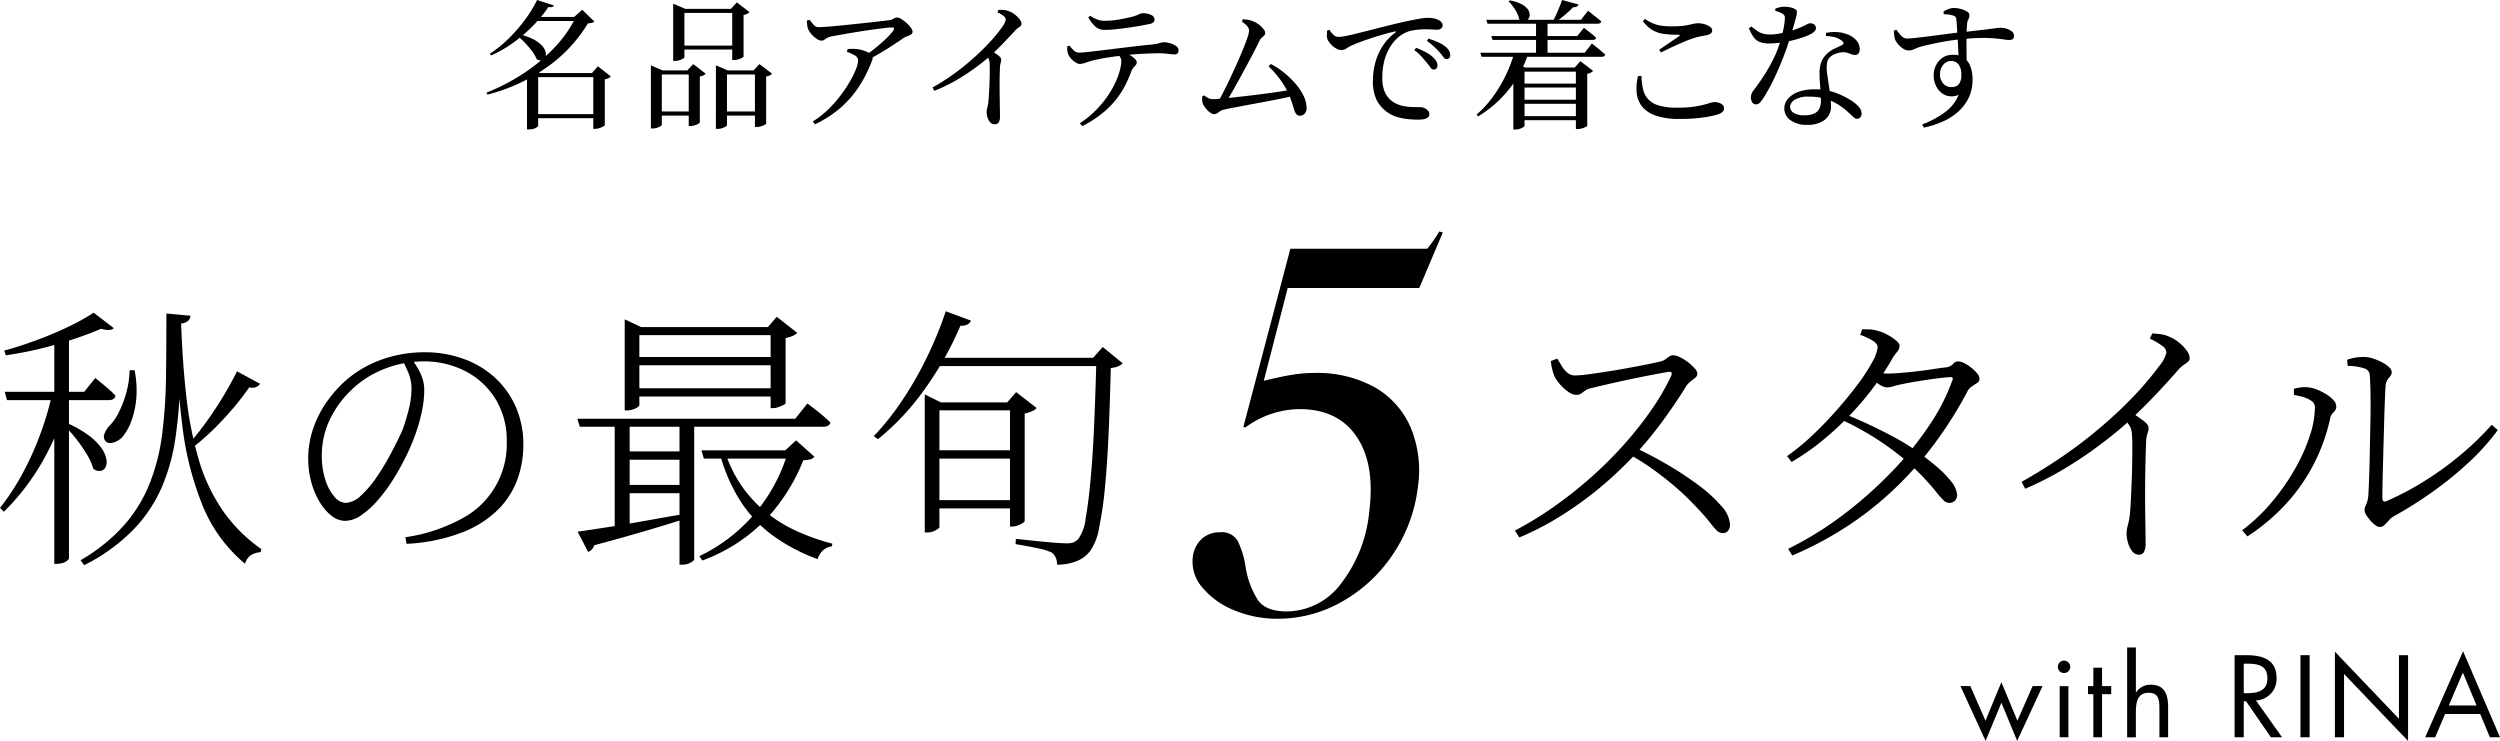
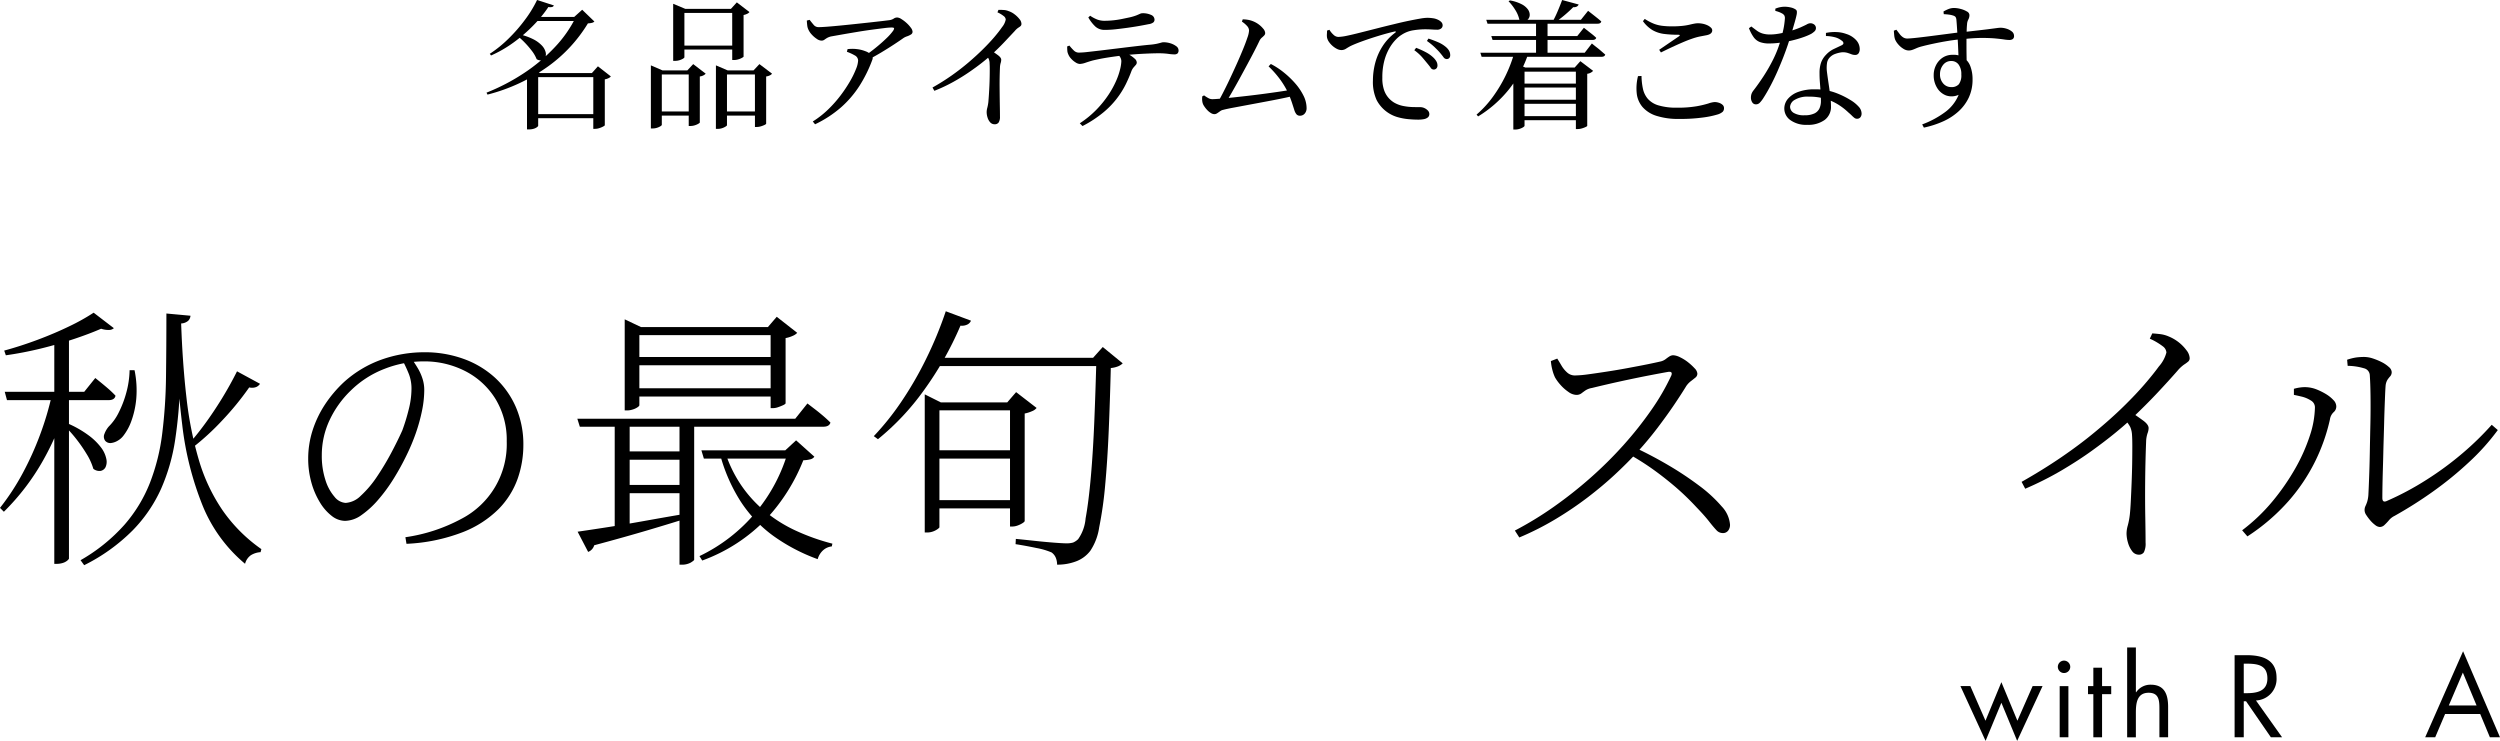
<svg xmlns="http://www.w3.org/2000/svg" width="313.422" height="92.898" viewBox="0 0 313.422 92.898">
  <g id="mv__h1__sp" transform="translate(-31 -170.405)">
    <g id="グループ_4712" data-name="グループ 4712" transform="translate(-1116.705 -203.017)">
      <g id="グループ_4711" data-name="グループ 4711" transform="translate(1.777 -1.426)">
        <path id="パス_14904" data-name="パス 14904" d="M1394.846,464.676l1.993-4.834,2.007,4.834,1.91-4.342H1402l-3.182,6.868-1.979-4.779-1.98,4.779-3.155-6.868h1.242Z" transform="translate(0 0.529)" />
        <path id="パス_14905" data-name="パス 14905" d="M1403.989,458.246a.778.778,0,1,1-.779-.778A.786.786,0,0,1,1403.989,458.246Zm-.232,8.834h-1.092v-6.417h1.092Z" transform="translate(1.484 0.201)" />
        <path id="パス_14906" data-name="パス 14906" d="M1407.517,466.972h-1.093v-5.407h-.668v-1.01h.668v-2.307h1.093v2.307h1.148v1.01h-1.148Z" transform="translate(1.944 0.309)" />
        <path id="パス_14907" data-name="パス 14907" d="M1411.16,456.017v5.6l.027.027a2.153,2.153,0,0,1,1.829-.956c1.776,0,2.185,1.283,2.185,2.784v3.81h-1.092v-3.619c0-1.037-.082-1.965-1.351-1.965-1.5,0-1.6,1.392-1.6,2.539v3.045h-1.093V456.017Z" transform="translate(2.541)" />
        <path id="パス_14908" data-name="パス 14908" d="M1423.047,467.162H1421.9V456.868h1.489c1.952,0,3.769.518,3.769,2.839a2.69,2.69,0,0,1-2.581,2.84l3.276,4.615h-1.406l-3.113-4.519h-.287Zm0-5.529h.355c1.3,0,2.608-.246,2.608-1.843,0-1.694-1.243-1.857-2.622-1.857h-.342Z" transform="translate(4.178 0.118)" />
-         <path id="パス_14909" data-name="パス 14909" d="M1430.3,467.162h-1.148V456.868h1.148Z" transform="translate(5.182 0.118)" />
-         <path id="パス_14910" data-name="パス 14910" d="M1432.945,456.484l8.028,8.41v-7.973h1.147V467.68l-8.029-8.4v7.933h-1.146Z" transform="translate(5.707 0.065)" />
        <path id="パス_14911" data-name="パス 14911" d="M1445.386,464.3l-1.242,2.921h-1.256l4.752-10.785,4.627,10.785H1451l-1.216-2.921Zm2.225-5.189-1.761,4.123h3.481Z" transform="translate(7.082 0.058)" />
      </g>
    </g>
    <g id="グループ_4833" data-name="グループ 4833" transform="translate(-1444.205 -63.273)">
      <g id="グループ_4832" data-name="グループ 4832" transform="translate(1536.205 233.678)">
        <path id="パス_15366" data-name="パス 15366" d="M1547.407,235.8h-.213l1-.9,1.53,1.477a.645.645,0,0,1-.283.157,2.287,2.287,0,0,1-.528.072,18.362,18.362,0,0,1-4.959,5.372,22.613,22.613,0,0,1-7.631,3.561l-.123-.246a25.7,25.7,0,0,0,4.7-2.453,21.47,21.47,0,0,0,3.87-3.255A15.191,15.191,0,0,0,1547.407,235.8Zm-4.872-2.126,2.11.686a.353.353,0,0,1-.193.185,1.015,1.015,0,0,1-.493.009,16,16,0,0,1-1.881,2.3,19.077,19.077,0,0,1-2.48,2.145,15.219,15.219,0,0,1-2.831,1.635l-.158-.211a14.983,14.983,0,0,0,2.33-1.883,19.562,19.562,0,0,0,2.075-2.374A14.62,14.62,0,0,0,1542.535,233.678Zm-2.409,4.271a7.565,7.565,0,0,1,1.9.635,3.894,3.894,0,0,1,1.115.809,1.874,1.874,0,0,1,.466.816,1.016,1.016,0,0,1-.043.668.643.643,0,0,1-.424.353.874.874,0,0,1-.659-.132,4.254,4.254,0,0,0-.616-1.064,11.211,11.211,0,0,0-.923-1.064,8.359,8.359,0,0,0-.976-.862Zm2.55,4.89v6.612q0,.051-.141.167a1.294,1.294,0,0,1-.4.2,1.951,1.951,0,0,1-.615.086h-.246v-6.434l.7-1,.931.369Zm-.862-7.035h6.3v.511h-6.7Zm.193,7.035h8.389v.51h-8.389Zm0,5.152h8.247v.508h-8.247Zm7.579-5.152h-.175l.755-.844,1.618,1.265a.7.7,0,0,1-.272.212,1.719,1.719,0,0,1-.484.158v5.75c0,.034-.07.091-.21.166a2.78,2.78,0,0,1-.484.2,1.7,1.7,0,0,1-.52.088h-.229Z" transform="translate(-1536.205 -233.678)" />
        <path id="パス_15367" data-name="パス 15367" d="M1550.263,242.411v-.633l1.459.633h4.079v.508h-4.167v6.314c0,.045-.056.105-.167.176a1.99,1.99,0,0,1-.431.193,1.769,1.769,0,0,1-.563.086h-.211Zm.528,5.151h4.922v.511h-4.922Zm2.268-12.87v-.634l1.512.634h6.575v.51h-6.68v5.557q0,.07-.167.176a1.988,1.988,0,0,1-.439.193,1.848,1.848,0,0,1-.571.086h-.229Zm.7,4.607h7.456v.492h-7.456Zm1.249,3.112h-.176l.738-.791,1.565,1.2a.967.967,0,0,1-.281.211,1.3,1.3,0,0,1-.457.139v5.769c0,.035-.065.089-.194.167a2.087,2.087,0,0,1-.457.193,1.77,1.77,0,0,1-.51.079h-.228Zm3.411,0v-.633l1.477.633h4.308v.508h-4.4v6.367c0,.034-.059.091-.176.166a1.933,1.933,0,0,1-.431.2,1.688,1.688,0,0,1-.554.088h-.229Zm.44,5.151h5.117v.511h-5.117Zm1.6-12.87h-.158l.739-.81,1.583,1.213a.743.743,0,0,1-.273.212,1.707,1.707,0,0,1-.466.157v5.224c0,.023-.069.073-.2.148a2.1,2.1,0,0,1-.476.193,1.854,1.854,0,0,1-.517.081h-.229Zm2.849,7.719h-.176l.739-.791,1.583,1.2a.729.729,0,0,1-.273.211,1.4,1.4,0,0,1-.466.139v5.91c0,.047-.067.1-.2.167a3.324,3.324,0,0,1-.466.176,1.77,1.77,0,0,1-.51.079h-.229Z" transform="translate(-1529.663 -233.584)" />
        <path id="パス_15368" data-name="パス 15368" d="M1570.863,239.995q.721-.49,1.433-1.071t1.284-1.136a6.833,6.833,0,0,0,.853-.957q.158-.264.1-.334c-.041-.048-.149-.07-.325-.07a9,9,0,0,0-.906.078q-.659.081-1.556.2c-.6.082-1.216.174-1.855.281s-1.243.208-1.811.308l-1.433.254a1.95,1.95,0,0,0-.519.2c-.123.076-.231.149-.325.218a.6.6,0,0,1-.369.107,1.1,1.1,0,0,1-.58-.221,3.266,3.266,0,0,1-.624-.535,2.287,2.287,0,0,1-.413-.6,1.636,1.636,0,0,1-.158-.545c-.023-.2-.041-.406-.053-.615l.352-.089q.3.389.528.652a.772.772,0,0,0,.615.262c.211,0,.548-.016,1.011-.051s1-.082,1.609-.141,1.24-.123,1.89-.193l1.864-.2q.888-.1,1.556-.176c.445-.053.756-.092.932-.114a1.325,1.325,0,0,0,.536-.193.757.757,0,0,1,.448-.141,1.072,1.072,0,0,1,.51.193,4.365,4.365,0,0,1,.642.484,3.772,3.772,0,0,1,.545.6.964.964,0,0,1,.22.5.4.4,0,0,1-.211.359,2.322,2.322,0,0,1-.493.23,1.759,1.759,0,0,0-.475.237q-.422.3-1.143.774t-1.583.993q-.862.519-1.758.976Zm-6.506,8.213a11.518,11.518,0,0,0,1.917-1.5,15.22,15.22,0,0,0,1.574-1.775,17.238,17.238,0,0,0,1.187-1.785,10.969,10.969,0,0,0,.748-1.539,3.231,3.231,0,0,0,.255-1.029.744.744,0,0,0-.413-.652,5.992,5.992,0,0,0-.994-.456l.088-.336c.235-.022.439-.034.615-.034a4.246,4.246,0,0,1,.528.034,4.182,4.182,0,0,1,1.09.265,2.079,2.079,0,0,1,.668.387.676.676,0,0,1,.229.29.655.655,0,0,1-.035.412,16.977,16.977,0,0,1-1.618,3.272,12.9,12.9,0,0,1-2.295,2.673,14.317,14.317,0,0,1-3.262,2.128Z" transform="translate(-1523.457 -232.98)" />
        <path id="パス_15369" data-name="パス 15369" d="M1574.359,244.259a28.045,28.045,0,0,0,2.419-1.522q1.132-.8,2.119-1.644t1.794-1.644q.809-.8,1.406-1.5c.4-.469.727-.891.985-1.266a2.156,2.156,0,0,0,.457-.95.608.608,0,0,0-.256-.432,3.543,3.543,0,0,0-.781-.465l.123-.316c.211,0,.423.006.642.018a1.915,1.915,0,0,1,.623.139,2.548,2.548,0,0,1,.757.406,3.329,3.329,0,0,1,.616.6.984.984,0,0,1,.246.58.382.382,0,0,1-.105.29,1.908,1.908,0,0,1-.292.21,2.175,2.175,0,0,0-.431.4q-.545.58-1.317,1.4t-1.795,1.748c-.246.224-.591.511-1.038.863s-.97.736-1.572,1.15-1.275.831-2.013,1.241a19.914,19.914,0,0,1-2.356,1.108Zm7.791,4.607a.723.723,0,0,1-.554-.237,1.541,1.541,0,0,1-.335-.6,2.292,2.292,0,0,1-.114-.677,2.115,2.115,0,0,1,.081-.554,5.411,5.411,0,0,0,.132-.712c.022-.27.047-.583.07-.941s.044-.727.061-1.108.028-.755.035-1.118.009-.687.009-.976-.006-.506-.019-.658a1.472,1.472,0,0,0-.113-.617,2.913,2.913,0,0,0-.4-.579l.632-.529q.512.336.925.643c.275.205.412.394.412.571a1.323,1.323,0,0,1-.07.413,2.247,2.247,0,0,0-.087.554q-.054,1.248-.044,2.479t.025,2.2c.013.645.019,1.136.019,1.477a1.322,1.322,0,0,1-.16.739A.576.576,0,0,1,1582.15,248.866Z" transform="translate(-1518.451 -233.287)" />
        <path id="パス_15370" data-name="パス 15370" d="M1587.463,241.171a1.076,1.076,0,0,1-.528-.193,2.532,2.532,0,0,1-.58-.492,1.71,1.71,0,0,1-.352-.564,1.211,1.211,0,0,1-.105-.422c-.011-.151-.017-.327-.017-.526l.28-.105a6.116,6.116,0,0,0,.545.607.892.892,0,0,0,.635.273,10.884,10.884,0,0,0,1.09-.079c.479-.054,1.04-.119,1.679-.193s1.312-.16,2.022-.246,1.411-.173,2.11-.255,1.345-.154,1.943-.212a7.03,7.03,0,0,0,.957-.13c.23-.054.4-.1.52-.132a1.013,1.013,0,0,1,.3-.053,2.959,2.959,0,0,1,.853.13,2.388,2.388,0,0,1,.729.36.65.65,0,0,1,.3.511.557.557,0,0,1-.123.4.619.619,0,0,1-.441.122,6.236,6.236,0,0,1-.746-.069,8.864,8.864,0,0,0-1.206-.07q-.648,0-1.757.053c-.74.034-1.524.092-2.356.176q-.776.088-1.635.211t-1.575.262c-.473.1-.816.17-1.027.23-.281.082-.55.167-.8.254A2.535,2.535,0,0,1,1587.463,241.171Zm0,7.438a12.047,12.047,0,0,0,2.117-1.741,13.017,13.017,0,0,0,1.5-1.864,11.542,11.542,0,0,0,.958-1.758,8.682,8.682,0,0,0,.492-1.46,4.941,4.941,0,0,0,.141-.951,1.025,1.025,0,0,0-.141-.508,2.31,2.31,0,0,0-.475-.545l.878-.176c.246.128.5.27.758.422a3.73,3.73,0,0,1,.649.475.685.685,0,0,1,.265.475.458.458,0,0,1-.114.308c-.078.088-.167.19-.274.308a1.652,1.652,0,0,0-.28.475q-.264.721-.677,1.581a10.789,10.789,0,0,1-2.848,3.6,14.361,14.361,0,0,1-2.611,1.706Zm3.129-11.711a1.684,1.684,0,0,1-1.16-.4,4.717,4.717,0,0,1-.9-1.161l.23-.211a4.366,4.366,0,0,0,.93.492,2.6,2.6,0,0,0,.846.141,10.842,10.842,0,0,0,1.143-.062,11.259,11.259,0,0,0,1.124-.176q.545-.114.951-.2a6.174,6.174,0,0,0,.792-.237c.187-.076.335-.141.448-.193a.756.756,0,0,1,.325-.079,2.46,2.46,0,0,1,1.081.211.651.651,0,0,1,.429.6.445.445,0,0,1-.166.352,1.293,1.293,0,0,1-.589.211c-.341.07-.744.146-1.213.229s-.963.157-1.477.229-1.014.132-1.5.185A12.422,12.422,0,0,1,1590.592,236.9Z" transform="translate(-1513.09 -233.153)" />
        <path id="パス_15371" data-name="パス 15371" d="M1598.97,247.221a.883.883,0,0,1-.457-.151,2.089,2.089,0,0,1-.464-.385,3.36,3.36,0,0,1-.388-.5,1.322,1.322,0,0,1-.2-.492,2.025,2.025,0,0,1-.035-.36,3.091,3.091,0,0,1,.019-.344l.227-.123a4.35,4.35,0,0,0,.556.353,1.033,1.033,0,0,0,.482.123q.229,0,.888-.054t1.582-.148q.923-.1,1.987-.22c.709-.082,1.414-.17,2.11-.264s1.345-.185,1.943-.274,1.092-.166,1.477-.236l.141.79q-.721.176-1.687.371t-2.006.387l-2.021.378-1.785.334q-.8.149-1.275.273a.928.928,0,0,0-.388.176q-.194.141-.369.255A.63.63,0,0,1,1598.97,247.221Zm.317-1.32c.2-.315.434-.733.7-1.247s.555-1.09.853-1.723.595-1.275.888-1.925.559-1.27.8-1.855.431-1.09.571-1.512a3.325,3.325,0,0,0,.211-.879.869.869,0,0,0-.228-.572,3.249,3.249,0,0,0-.668-.571l.105-.283a3.993,3.993,0,0,1,.58.045,3.2,3.2,0,0,1,1.337.528,3.171,3.171,0,0,1,.642.588.936.936,0,0,1,.255.547.437.437,0,0,1-.123.308,3.171,3.171,0,0,1-.29.273,1.221,1.221,0,0,0-.289.369c-.176.375-.4.824-.668,1.345s-.567,1.08-.89,1.678-.648,1.2-.976,1.8-.648,1.166-.958,1.706-.588,1-.834,1.388Zm10.41,1.514a.561.561,0,0,1-.439-.176,1.514,1.514,0,0,1-.273-.538q-.114-.358-.29-.9a13.558,13.558,0,0,0-.492-1.266,10.549,10.549,0,0,0-1.029-1.706,12.238,12.238,0,0,0-1.416-1.6l.283-.3a9.436,9.436,0,0,1,1.616,1.055,11.123,11.123,0,0,1,1.443,1.38,7.113,7.113,0,0,1,1.037,1.539,3.522,3.522,0,0,1,.386,1.546,1.007,1.007,0,0,1-.237.7A.759.759,0,0,1,1609.7,247.415Z" transform="translate(-1507.718 -232.908)" />
        <path id="パス_15372" data-name="パス 15372" d="M1619.534,247.968q-.545,0-1.231-.062a7.394,7.394,0,0,1-1.38-.264,4.311,4.311,0,0,1-2.585-2.128,5.424,5.424,0,0,1-.466-2.453,8.766,8.766,0,0,1,.282-2.18,7.337,7.337,0,0,1,.9-2.075,6.436,6.436,0,0,1,1.616-1.741q.088-.07.07-.123c-.012-.035-.07-.041-.176-.019q-.985.231-2.065.564t-2,.667c-.609.224-1.1.422-1.461.6q-.264.143-.536.316a1.037,1.037,0,0,1-.57.176,1.259,1.259,0,0,1-.554-.139,2.757,2.757,0,0,1-1.021-.889,1.489,1.489,0,0,1-.237-.535,2.063,2.063,0,0,1-.016-.457c.01-.152.016-.293.016-.423l.3-.1a2.6,2.6,0,0,0,.5.615.911.911,0,0,0,.607.28,5.978,5.978,0,0,0,1.09-.148q.721-.15,1.7-.4c.649-.163,1.342-.338,2.075-.526s1.468-.369,2.205-.545q1-.246,1.813-.413t1.388-.264a5.823,5.823,0,0,1,.861-.1,4.82,4.82,0,0,1,.73.053,2,2,0,0,1,.607.176,1.409,1.409,0,0,1,.459.317.585.585,0,0,1,.157.4.491.491,0,0,1-.185.387.773.773,0,0,1-.519.158c-.186,0-.41-.01-.668-.026s-.545-.026-.861-.026a9.377,9.377,0,0,0-1.423.123,3.669,3.669,0,0,0-1.479.563,3.626,3.626,0,0,0-.694.563,5.307,5.307,0,0,0-.807,1.054,6.454,6.454,0,0,0-.661,1.583,8.144,8.144,0,0,0-.262,2.2,4.439,4.439,0,0,0,.236,1.591,2.925,2.925,0,0,0,.58.967,3.039,3.039,0,0,0,.677.554,3.735,3.735,0,0,0,1.2.431,7.215,7.215,0,0,0,1.194.123q.563.011.881.01a1.25,1.25,0,0,1,.5.113,1.405,1.405,0,0,1,.438.308.626.626,0,0,1,.184.441.528.528,0,0,1-.184.422,1.105,1.105,0,0,1-.5.22A3.834,3.834,0,0,1,1619.534,247.968Zm1.936-6.279a.469.469,0,0,1-.369-.246c-.117-.163-.265-.35-.441-.561s-.387-.476-.633-.756a5.888,5.888,0,0,0-.967-.862l.229-.3a10.5,10.5,0,0,1,1.222.554,4.112,4.112,0,0,1,.89.624,2.19,2.19,0,0,1,.431.528,1.047,1.047,0,0,1,.132.492.55.55,0,0,1-.132.387A.473.473,0,0,1,1621.47,241.689Zm1.635-1.317a.494.494,0,0,1-.388-.237c-.117-.16-.268-.349-.456-.572s-.418-.448-.652-.678a8.48,8.48,0,0,0-.967-.781l.193-.3c.459.152.864.308,1.222.465a3.719,3.719,0,0,1,.872.52,1.948,1.948,0,0,1,.484.526,1.14,1.14,0,0,1,.148.564.532.532,0,0,1-.114.361A.427.427,0,0,1,1623.1,240.372Z" transform="translate(-1502.75 -232.969)" />
        <path id="パス_15373" data-name="パス 15373" d="M1625.619,240.36h1.688v.281a14.45,14.45,0,0,1-2.39,4.3,14.911,14.911,0,0,1-3.817,3.332l-.193-.229a13.049,13.049,0,0,0,2.049-2.233,17.656,17.656,0,0,0,1.583-2.638A17.1,17.1,0,0,0,1625.619,240.36Zm-4.238-.07h13.083l.9-1.161c.222.188.423.349.6.484s.358.283.545.448.363.316.528.457q-.07.281-.475.281H1621.54Zm.739-4.132h11.869l.9-1.125q.334.264.59.464t.544.431c.195.154.366.3.519.441-.047.188-.2.281-.475.281h-13.786Zm.633,2.04h10.779l.827-1.037.554.431q.238.185.51.4a6.461,6.461,0,0,1,.485.429c-.048.177-.207.265-.476.265h-12.52Zm2.339-4.468a5.07,5.07,0,0,1,1.46.476,2.228,2.228,0,0,1,.782.642,1.174,1.174,0,0,1,.237.668.818.818,0,0,1-.185.545.716.716,0,0,1-.475.255,1.024,1.024,0,0,1-.642-.176,3.764,3.764,0,0,0-.527-1.24,6.181,6.181,0,0,0-.825-1.064Zm.422,8.423V241.5l1.512.649h7.034v.511h-7.139v6.787c0,.045-.059.107-.174.185a1.9,1.9,0,0,1-.45.2,1.846,1.846,0,0,1-.571.088h-.211Zm.668,2.006h7.79v.492h-7.79Zm0,2.021h7.79v.511h-7.79Zm0,2.059h7.79v.508h-7.79Zm2.18-12.08h1.442v4.4h-1.442Zm3.272-2.479,2.075.563a.574.574,0,0,1-.23.255.8.8,0,0,1-.457.079c-.281.293-.633.617-1.055.976a13.02,13.02,0,0,1-1.247.941h-.335a13.13,13.13,0,0,0,.677-1.38C1631.29,234.578,1631.481,234.1,1631.634,233.678Zm1.722,8.474h-.158l.721-.807,1.6,1.213a1.14,1.14,0,0,1-.28.22,1.216,1.216,0,0,1-.459.149v6.524c0,.034-.067.085-.2.148a3.214,3.214,0,0,1-.475.177,1.855,1.855,0,0,1-.517.078h-.23Z" transform="translate(-1496.791 -233.678)" />
        <path id="パス_15374" data-name="パス 15374" d="M1639.986,247.836a9.061,9.061,0,0,1-2.892-.388,3.836,3.836,0,0,1-1.741-1.1,3.155,3.155,0,0,1-.73-1.7,6.187,6.187,0,0,1,.158-2.18l.441-.018a8.022,8.022,0,0,0,.176,1.6,2.866,2.866,0,0,0,.607,1.256,2.836,2.836,0,0,0,1.335.828,7.76,7.76,0,0,0,2.348.29,13.766,13.766,0,0,0,2.428-.176,12.568,12.568,0,0,0,1.493-.352,2.969,2.969,0,0,1,.774-.176,1.75,1.75,0,0,1,.538.088,1.242,1.242,0,0,1,.456.255.534.534,0,0,1,.185.413.634.634,0,0,1-.167.466,1.709,1.709,0,0,1-.607.325,11.357,11.357,0,0,1-1.846.387A21.035,21.035,0,0,1,1639.986,247.836Zm-2.55-8.669c.412-.281.85-.58,1.32-.9s.854-.58,1.161-.791c.162-.129.133-.193-.09-.193a14.021,14.021,0,0,1-1.785-.105,3.877,3.877,0,0,1-1.442-.476,4.068,4.068,0,0,1-1.2-1.124l.227-.283a6.353,6.353,0,0,0,1.108.591,4.29,4.29,0,0,0,1.055.271,9.85,9.85,0,0,0,1.249.072,12.046,12.046,0,0,0,1.319-.062,7.334,7.334,0,0,0,.862-.142c.223-.053.419-.1.591-.13a2.527,2.527,0,0,1,.517-.054,3.042,3.042,0,0,1,.571.062,2.662,2.662,0,0,1,.572.185,1.621,1.621,0,0,1,.44.292.479.479,0,0,1,.176.343c0,.316-.234.52-.7.615l-.827.157a7.615,7.615,0,0,0-1.054.3q-.476.16-1.126.44t-1.354.607q-.7.328-1.371.661Z" transform="translate(-1490.426 -232.925)" />
        <path id="パス_15375" data-name="パス 15375" d="M1646.742,238.861a3.29,3.29,0,0,1-1.152-.176,1.725,1.725,0,0,1-.781-.6,4.9,4.9,0,0,1-.6-1.144l.3-.21q.387.3.7.528a2.409,2.409,0,0,0,.7.35,3.182,3.182,0,0,0,.967.123,5.541,5.541,0,0,0,.826-.062q.422-.059.791-.148c.246-.059.444-.105.6-.141a11.308,11.308,0,0,0,1.564-.528c.363-.166.634-.293.81-.387a.979.979,0,0,1,.422-.142.8.8,0,0,1,.51.168.563.563,0,0,1,.009.869,2.65,2.65,0,0,1-.378.283,7.176,7.176,0,0,1-.96.413,13.654,13.654,0,0,1-1.345.4,13.911,13.911,0,0,1-1.512.292A10.913,10.913,0,0,1,1646.742,238.861Zm-1.651,7.631a.523.523,0,0,1-.476-.265,1.078,1.078,0,0,1-.157-.561,1.507,1.507,0,0,1,.07-.476,1.605,1.605,0,0,1,.262-.456c.4-.516.812-1.1,1.241-1.751a21.126,21.126,0,0,0,1.231-2.153,13.855,13.855,0,0,0,.957-2.514q.125-.44.237-.914c.078-.316.135-.615.176-.9s.067-.528.081-.739a.718.718,0,0,0-.072-.422.815.815,0,0,0-.315-.264,2.729,2.729,0,0,0-.424-.185,3.205,3.205,0,0,0-.385-.114V234.5a2.733,2.733,0,0,1,.545-.176,2.917,2.917,0,0,1,.615-.07,3.355,3.355,0,0,1,.763.089,1.744,1.744,0,0,1,.607.246.345.345,0,0,1,.169.246,1.486,1.486,0,0,1-.045.492c-.045.223-.126.528-.236.914s-.262.9-.448,1.53c-.094.3-.22.7-.378,1.178s-.35,1.008-.572,1.583-.466,1.163-.729,1.767-.548,1.2-.853,1.783-.616,1.127-.934,1.619a3.709,3.709,0,0,1-.439.572A.659.659,0,0,1,1645.091,246.493Zm6.436,2.567a3.354,3.354,0,0,1-2.136-.6,1.775,1.775,0,0,1-.749-1.424,1.888,1.888,0,0,1,.45-1.231,3.057,3.057,0,0,1,1.3-.872,5.777,5.777,0,0,1,2.048-.324,7.263,7.263,0,0,1,2.619.431,10.227,10.227,0,0,1,1.865.906,4.4,4.4,0,0,1,1.046.844,1.284,1.284,0,0,1,.36.826.731.731,0,0,1-.16.51.521.521,0,0,1-.4.174.554.554,0,0,1-.344-.113,3.706,3.706,0,0,1-.324-.29c-.117-.117-.252-.24-.406-.369a7.859,7.859,0,0,0-1.284-1,6.558,6.558,0,0,0-1.635-.73,7.259,7.259,0,0,0-2.075-.271,3.1,3.1,0,0,0-1.748.4,1.1,1.1,0,0,0-.589.862.911.911,0,0,0,.438.765,2.432,2.432,0,0,0,1.373.308,2.753,2.753,0,0,0,1.24-.23,1.322,1.322,0,0,0,.633-.632,2.215,2.215,0,0,0,.185-.932c0-.363-.016-.747-.044-1.152s-.058-.809-.089-1.213-.042-.784-.042-1.134a3.886,3.886,0,0,1,.193-1.31,2.728,2.728,0,0,1,.616-.976,3.229,3.229,0,0,1,1-.739c.375-.176.711-.334,1-.475.141-.082.2-.177.185-.281a.481.481,0,0,0-.238-.3,2.258,2.258,0,0,0-.853-.413,4.9,4.9,0,0,0-1.1-.149v-.387a5.385,5.385,0,0,1,1.354-.107,3.932,3.932,0,0,1,1.177.23,2.832,2.832,0,0,1,1.267.791,1.661,1.661,0,0,1,.438,1.106.941.941,0,0,1-.139.529.494.494,0,0,1-.439.21,1.243,1.243,0,0,1-.466-.086q-.22-.088-.5-.176a2.022,2.022,0,0,0-.686-.07,3.759,3.759,0,0,0-.862.21,1.705,1.705,0,0,0-.687.459,1.275,1.275,0,0,0-.324.7,4.065,4.065,0,0,0-.026.914q.035.319.113.872c.053.369.111.769.176,1.2s.12.862.168,1.284a10.34,10.34,0,0,1,.069,1.127,2.032,2.032,0,0,1-.791,1.714A3.5,3.5,0,0,1,1651.527,249.06Z" transform="translate(-1485.946 -233.41)" />
        <path id="パス_15376" data-name="パス 15376" d="M1658.453,239.69a1.283,1.283,0,0,1-.658-.22,2.623,2.623,0,0,1-.643-.554,2.339,2.339,0,0,1-.386-.6,2.147,2.147,0,0,1-.114-.545c-.018-.2-.034-.388-.046-.563l.317-.123c.154.2.293.384.422.554a1.725,1.725,0,0,0,.422.4.936.936,0,0,0,.529.151c.163,0,.45-.022.862-.062s.894-.1,1.451-.167,1.13-.144,1.723-.221,1.152-.148,1.678-.218.967-.117,1.32-.142q1.249-.139,2.082-.236c.557-.064,1.013-.12,1.363-.167l.8-.105a3.518,3.518,0,0,1,.412-.035,2.536,2.536,0,0,1,.749.123,1.947,1.947,0,0,1,.668.35.7.7,0,0,1,.272.547.458.458,0,0,1-.16.4.736.736,0,0,1-.439.114,4.743,4.743,0,0,1-.649-.062q-.407-.062-1.038-.123t-1.591-.072a21.054,21.054,0,0,0-2.312.133c-.681.045-1.361.126-2.041.236s-1.306.23-1.882.353-1.059.237-1.458.343a4.34,4.34,0,0,0-.678.229c-.182.082-.344.149-.492.2A1.414,1.414,0,0,1,1658.453,239.69Zm1.706,9.267a11.474,11.474,0,0,0,2.833-1.512,5.042,5.042,0,0,0,1.739-2.2,2.1,2.1,0,0,1-1.582.078,2.259,2.259,0,0,1-1.124-.957,2.949,2.949,0,0,1-.422-1.583,2.7,2.7,0,0,1,.3-1.266,2.44,2.44,0,0,1,.825-.932,2.2,2.2,0,0,1,1.25-.352,2.188,2.188,0,0,1,2.242,1.495,4.562,4.562,0,0,1,.255,1.583,5.28,5.28,0,0,1-.459,2.249,5.505,5.505,0,0,1-1.275,1.742,7.261,7.261,0,0,1-1.933,1.266,11.887,11.887,0,0,1-2.435.791Zm3.641-4.679a1.2,1.2,0,0,0,.958-.36,1.888,1.888,0,0,0,.308-1.222,1.988,1.988,0,0,0-.343-1.247,1.1,1.1,0,0,0-.907-.44,1.251,1.251,0,0,0-1.037.492,1.83,1.83,0,0,0-.385,1.161,1.679,1.679,0,0,0,.4,1.161A1.28,1.28,0,0,0,1663.8,244.278Zm.914-3.534c0-.174-.006-.412-.018-.711s-.028-.636-.044-1.011-.04-.756-.062-1.143-.048-.759-.07-1.117-.047-.667-.071-.923a.765.765,0,0,0-.114-.36.65.65,0,0,0-.29-.168,2.726,2.726,0,0,0-.492-.113q-.3-.044-.686-.062l-.036-.334a4.369,4.369,0,0,1,.608-.3,1.86,1.86,0,0,1,.712-.141,3.273,3.273,0,0,1,.844.123,2.9,2.9,0,0,1,.772.316.535.535,0,0,1,.316.438,1.149,1.149,0,0,1-.141.573,1.384,1.384,0,0,0-.157.607c-.025.211-.041.522-.053.932s-.019.873-.019,1.389,0,1.037.01,1.564.015,1.01.026,1.443Z" transform="translate(-1480.178 -233.36)" />
      </g>
    </g>
    <g id="グループ_4849" data-name="グループ 4849" transform="translate(-1587.781 110.515)">
      <g id="グループ_4845" data-name="グループ 4845" transform="translate(1618.781 98.912)">
        <g id="グループ_4844" data-name="グループ 4844">
          <path id="パス_15468" data-name="パス 15468" d="M1627.356,103.217a33.577,33.577,0,0,1-3.142,7.675,29.119,29.119,0,0,1-4.947,6.492l-.486-.486a29.479,29.479,0,0,0,2.815-4.29,38.368,38.368,0,0,0,2.2-4.857,37.612,37.612,0,0,0,1.507-5.086h2.048Zm5.7-8.849a.907.907,0,0,1-.625.226,2.914,2.914,0,0,1-.975-.156q-1.424.625-3.385,1.282t-4.163,1.2q-2.2.538-4.395.848l-.205-.59q2.048-.555,4.18-1.351t3.992-1.7a25.549,25.549,0,0,0,3.041-1.7Zm-2.329,6.249q.868.694,1.478,1.215a12.824,12.824,0,0,1,1.056,1c-.066.37-.359.558-.868.558h-12.737l-.281-1.044h9.966Zm-3.3,22.634c0,.046-.066.124-.194.243a1.625,1.625,0,0,1-.552.3,2.589,2.589,0,0,1-.818.122h-.275V95.93l1.839-.764Zm-.243-16.976a13.124,13.124,0,0,1,2.725,1.545,7.545,7.545,0,0,1,1.579,1.559,3.531,3.531,0,0,1,.625,1.391,1.616,1.616,0,0,1-.1,1.024.877.877,0,0,1-.607.466,1.214,1.214,0,0,1-.923-.26,7.493,7.493,0,0,0-.851-1.872,18.481,18.481,0,0,0-1.368-1.964,16.961,16.961,0,0,0-1.493-1.646Zm14.3-12.5q-.04,4.023-.139,7.689a56.29,56.29,0,0,1-.608,6.923,24.152,24.152,0,0,1-1.753,6.1,18,18,0,0,1-3.578,5.239,23.007,23.007,0,0,1-6.072,4.357l-.454-.625a21.867,21.867,0,0,0,5.505-4.444,18.028,18.028,0,0,0,3.208-5.294,25.641,25.641,0,0,0,1.528-6.162,63.22,63.22,0,0,0,.471-7.044q.049-3.754.05-7.984l3.02.278a1,1,0,0,1-.292.639A1.456,1.456,0,0,1,1641.488,93.778Zm-5.835,5.867a12.448,12.448,0,0,1,.211,3.628,11.082,11.082,0,0,1-.625,2.777,6.637,6.637,0,0,1-.971,1.788,2.383,2.383,0,0,1-.729.642,2.127,2.127,0,0,1-.85.292.845.845,0,0,1-.712-.278.873.873,0,0,1-.1-.865,2.989,2.989,0,0,1,.555-.94,6.438,6.438,0,0,0,1.232-1.733,13.1,13.1,0,0,0,.955-2.5,11.492,11.492,0,0,0,.413-2.812Zm5.835-6.11q.173,5.207.674,9.544a45.225,45.225,0,0,0,1.562,7.846,22.357,22.357,0,0,0,2.954,6.266,19.474,19.474,0,0,0,4.875,4.88l-.1.382a2.637,2.637,0,0,0-1.216.382,1.9,1.9,0,0,0-.729,1.076,18.667,18.667,0,0,1-5.312-7.273,39.077,39.077,0,0,1-2.566-10.157,121.1,121.1,0,0,1-.867-12.842Zm9.894,7.811a1.055,1.055,0,0,1-.469.4,1.455,1.455,0,0,1-.885.052,36.256,36.256,0,0,1-3.422,4.18,31.245,31.245,0,0,1-3.659,3.353l-.487-.454q.938-1.037,2.011-2.5t2.12-3.162q1.042-1.7,1.909-3.434Z" transform="translate(-1618.781 -92.248)" />
          <path id="パス_15469" data-name="パス 15469" d="M1644.323,117.327a21.033,21.033,0,0,0,7.027-2.309,10.537,10.537,0,0,0,5.676-9.7,9.863,9.863,0,0,0-1.4-5.311,9.577,9.577,0,0,0-3.77-3.489,11.218,11.218,0,0,0-5.274-1.235,13.447,13.447,0,0,0-4.88.937,12.365,12.365,0,0,0-4.218,2.711,12.509,12.509,0,0,0-2.655,3.694,10.31,10.31,0,0,0-.987,4.429,9.7,9.7,0,0,0,.451,3.09,5.824,5.824,0,0,0,1.143,2.115,1.942,1.942,0,0,0,1.392.767,2.957,2.957,0,0,0,1.909-.905,12.906,12.906,0,0,0,1.979-2.323,33.148,33.148,0,0,0,1.8-2.986c.556-1.044,1.027-2,1.423-2.884a24.64,24.64,0,0,0,.8-2.621,10.7,10.7,0,0,0,.347-2.552,5.079,5.079,0,0,0-.309-1.837,17.567,17.567,0,0,0-.8-1.736l1.111-.243a14.458,14.458,0,0,1,.818,1.25,6.284,6.284,0,0,1,.573,1.3,4.634,4.634,0,0,1,.208,1.368,13.1,13.1,0,0,1-.281,2.606,21.645,21.645,0,0,1-.8,2.881,25.284,25.284,0,0,1-1.131,2.69,31.808,31.808,0,0,1-1.611,2.931,20.546,20.546,0,0,1-1.944,2.656,11.292,11.292,0,0,1-2.1,1.927,3.642,3.642,0,0,1-2.065.729,2.741,2.741,0,0,1-1.65-.607,6.11,6.11,0,0,1-1.493-1.7,9.8,9.8,0,0,1-1.076-2.5,11.047,11.047,0,0,1-.4-3,11.592,11.592,0,0,1,.536-3.489,13.27,13.27,0,0,1,1.562-3.283,15.567,15.567,0,0,1,2.413-2.844,14.091,14.091,0,0,1,4.742-2.815,16.027,16.027,0,0,1,5.294-.9,14.209,14.209,0,0,1,4.892.816,11.733,11.733,0,0,1,3.943,2.34,10.943,10.943,0,0,1,2.638,3.683,11.77,11.77,0,0,1,.955,4.825,12.721,12.721,0,0,1-.712,4.18,10.377,10.377,0,0,1-2.378,3.8,13.108,13.108,0,0,1-4.513,2.913,22.227,22.227,0,0,1-7.05,1.458Z" transform="translate(-1593.498 -88.999)" />
          <path id="パス_15470" data-name="パス 15470" d="M1643.8,105.379h27.321l1.527-1.912,1.042.8c.3.231.619.492.955.778s.631.564.888.819c-.1.347-.4.518-.906.518h-30.514Zm.035,14.164q1.215-.174,3.37-.506c1.432-.217,3.046-.492,4.84-.813s3.651-.651,5.572-.972l.1.553q-2.083.664-5,1.53t-6.8,1.909a1.262,1.262,0,0,1-.761.833Zm4.652-14.164h1.874v14.126l-1.874.315Zm.729,4.1h8.332v1.041h-8.332Zm0,4.2h8.332v1.041h-8.332Zm.524-19.787v-.972l2.048.972h17.563V94.9h-17.774v8.783c0,.069-.075.153-.226.257a2.157,2.157,0,0,1-.59.278,2.268,2.268,0,0,1-.746.122h-.275Zm.833,3.749h18.4v1.041h-18.4Zm0,3.92h18.4V102.6h-18.4Zm6.037,3.822h1.84v17.67q0,.1-.434.365a2.279,2.279,0,0,1-1.163.26h-.243Zm13.643,3.958h-.381l1.354-1.25,2.291,2.048a.831.831,0,0,1-.486.327,4.187,4.187,0,0,1-.9.122,23.324,23.324,0,0,1-4.582,7.293,21.2,21.2,0,0,1-8.089,5.277l-.347-.555a20.95,20.95,0,0,0,11.143-13.261Zm-10.9,0h12.255v1.041h-11.942Zm2.951.139a16.216,16.216,0,0,0,1.979,4.148,15.769,15.769,0,0,0,2.968,3.3,17.627,17.627,0,0,0,3.853,2.445,26.719,26.719,0,0,0,4.672,1.669l-.073.347a1.926,1.926,0,0,0-1.093.486,2.342,2.342,0,0,0-.677,1.111,22.827,22.827,0,0,1-5.606-2.951,16.353,16.353,0,0,1-4.062-4.3,21.078,21.078,0,0,1-2.586-5.936Zm5.728-15.587h-.344L1668.8,92.6l2.568,2.013a1.587,1.587,0,0,1-.535.365,3.84,3.84,0,0,1-.923.292v8.161c0,.069-.1.148-.292.243a6.321,6.321,0,0,1-.645.257,1.925,1.925,0,0,1-.66.122h-.278Z" transform="translate(-1571.421 -91.907)" />
          <path id="パス_15471" data-name="パス 15471" d="M1665.674,92.363l3.16,1.18a.927.927,0,0,1-.434.472,1.541,1.541,0,0,1-.885.153,41.355,41.355,0,0,1-4.617,8.144,31.381,31.381,0,0,1-5.728,6.09l-.521-.382a33.242,33.242,0,0,0,3.419-4.267,44.557,44.557,0,0,0,3.124-5.384A48.243,48.243,0,0,0,1665.674,92.363Zm-2.638,11.424V102.78l2.014,1.007h9.859v1h-10.033v14.653q0,.069-.243.243a2.314,2.314,0,0,1-.573.292,2.083,2.083,0,0,1-.746.122h-.278Zm.9-5.589h21.315v1.039h-21.8Zm0,11.595H1674.8v1.041h-10.866Zm0,6.249H1674.8v1.039h-10.866Zm9.79-12.254h-.347l1.111-1.287,2.569,1.982a1.293,1.293,0,0,1-.556.4,4.238,4.238,0,0,1-.937.3v13.466c0,.072-.092.165-.277.281a3.133,3.133,0,0,1-.625.3,2,2,0,0,1-.66.122h-.278Zm10.831-5.589h-.417l1.215-1.354,2.5,2.048a1.859,1.859,0,0,1-.556.365,3.276,3.276,0,0,1-.937.223q-.1,4.066-.26,7.846t-.451,6.894a48.225,48.225,0,0,1-.746,5.239,7.146,7.146,0,0,1-1.111,2.933,4,4,0,0,1-1.77,1.319,6.524,6.524,0,0,1-2.395.419,2.3,2.3,0,0,0-.157-.851,1.555,1.555,0,0,0-.537-.68,8.733,8.733,0,0,0-1.875-.553c-.883-.185-1.759-.347-2.638-.486l.035-.66c.694.069,1.475.148,2.343.243s1.669.168,2.413.226,1.25.087,1.527.087a2.885,2.885,0,0,0,.9-.1,2.1,2.1,0,0,0,.625-.419,5.255,5.255,0,0,0,.937-2.6c.255-1.391.474-3.136.66-5.245s.33-4.435.434-7S1684.489,100.9,1684.559,98.2Z" transform="translate(-1547.102 -92.363)" />
        </g>
      </g>
      <g id="グループ_4847" data-name="グループ 4847" transform="translate(1808.698 101.172)">
        <g id="グループ_4846" data-name="グループ 4846">
          <path id="パス_15472" data-name="パス 15472" d="M1684.43,116.245a43.186,43.186,0,0,0,4.859-2.965,53.218,53.218,0,0,0,4.618-3.645,49.807,49.807,0,0,0,4.151-4.117,45.24,45.24,0,0,0,3.469-4.374,28.12,28.12,0,0,0,2.517-4.339q.209-.551-.416-.451-1.007.178-2.343.437c-.891.171-1.8.359-2.725.555s-1.782.388-2.569.57-1.42.336-1.906.454a2.143,2.143,0,0,0-.818.312q-.295.208-.521.382a1.036,1.036,0,0,1-.642.171,1.8,1.8,0,0,1-.972-.382,5.183,5.183,0,0,1-1.007-.9,5.42,5.42,0,0,1-.66-.905,5.139,5.139,0,0,1-.295-.8,6.579,6.579,0,0,1-.226-1.253l.8-.31c.159.255.339.547.536.885a3.553,3.553,0,0,0,.711.865,1.432,1.432,0,0,0,.973.365,13.314,13.314,0,0,0,1.614-.136q1.059-.143,2.4-.35c.894-.136,1.776-.286,2.656-.451s1.689-.315,2.43-.466,1.308-.275,1.7-.367a1.728,1.728,0,0,0,.588-.292,5.737,5.737,0,0,1,.468-.333.919.919,0,0,1,.469-.139,2.175,2.175,0,0,1,.833.243,5.3,5.3,0,0,1,1.007.625,7.082,7.082,0,0,1,.833.767,1.078,1.078,0,0,1,.347.657.629.629,0,0,1-.26.521q-.261.213-.573.451a2.792,2.792,0,0,0-.556.593q-.59.972-1.527,2.361c-.625.923-1.331,1.9-2.115,2.933s-1.634,2.042-2.534,3.035q-1.219,1.324-2.745,2.745t-3.385,2.847a43.557,43.557,0,0,1-4.009,2.722,35.935,35.935,0,0,1-4.618,2.346Zm26.036.315a1.074,1.074,0,0,1-.781-.382q-.365-.382-.92-1.094t-1.562-1.756a32.5,32.5,0,0,0-2.621-2.534c-.891-.761-1.808-1.484-2.76-2.17a32.885,32.885,0,0,0-3.089-1.959l.729-.833q2.153,1.007,4.273,2.256a40.6,40.6,0,0,1,3.853,2.569,17.22,17.22,0,0,1,2.777,2.566,3.745,3.745,0,0,1,1.039,2.291,1.18,1.18,0,0,1-.226.729A.82.82,0,0,1,1710.466,116.561Z" transform="translate(-1684.43 -91.011)" />
-           <path id="パス_15473" data-name="パス 15473" d="M1696.227,109.043a28.059,28.059,0,0,0,3.208-2.638q1.614-1.527,3.09-3.214t2.624-3.226a21.937,21.937,0,0,0,1.788-2.777,4.639,4.639,0,0,0,.64-1.788c0-.3-.208-.579-.622-.833a9.269,9.269,0,0,0-1.562-.729l.243-.694c.3,0,.616.006.955.014a3.634,3.634,0,0,1,1.021.194,4.761,4.761,0,0,1,1.215.486,6.443,6.443,0,0,1,1.059.712c.289.243.437.457.437.642a1.148,1.148,0,0,1-.315.8,6.15,6.15,0,0,0-.694,1.007,34.467,34.467,0,0,1-2.465,3.7,37.051,37.051,0,0,1-3,3.472,38.959,38.959,0,0,1-3.4,3.087,28.114,28.114,0,0,1-3.666,2.52Zm.136,11.627a42.975,42.975,0,0,0,7.012-4.357,51.678,51.678,0,0,0,6.006-5.343,42.46,42.46,0,0,0,4.655-5.748,25.378,25.378,0,0,0,2.879-5.586c.185-.37.069-.532-.345-.486q-.629.035-1.788.188c-.779.1-1.553.22-2.329.347s-1.371.237-1.785.333a9.136,9.136,0,0,0-1.059.257,2.9,2.9,0,0,1-.85.159,1.89,1.89,0,0,1-.955-.365,11.83,11.83,0,0,1-1.166-.853l.521-.729c.347.072.654.121.92.159a5.513,5.513,0,0,0,.711.049c.443,0,1.019-.026,1.736-.087s1.453-.133,2.207-.223,1.426-.185,2.031-.281,1.015-.148,1.247-.171a1.542,1.542,0,0,0,1.024-.437.794.794,0,0,1,.645-.33,1.82,1.82,0,0,1,.761.226,5.033,5.033,0,0,1,.885.576,4.638,4.638,0,0,1,.729.712,1.112,1.112,0,0,1,.3.677.616.616,0,0,1-.313.521c-.206.139-.431.286-.674.451a1.647,1.647,0,0,0-.576.691,50.553,50.553,0,0,1-3.975,6.321,44.332,44.332,0,0,1-4.9,5.586,41.744,41.744,0,0,1-5.919,4.759,44.015,44.015,0,0,1-7.117,3.816Zm20.17-5.76a1.058,1.058,0,0,1-.712-.347,9.7,9.7,0,0,1-.885-1.01q-.52-.655-1.351-1.562t-2.121-2.083a33.968,33.968,0,0,0-3.836-2.9,36.578,36.578,0,0,0-4.565-2.52l.451-.691c1.11.437,2.2.914,3.263,1.42s2.078,1.027,3.041,1.548a24.493,24.493,0,0,1,2.552,1.577c.876.625,1.709,1.27,2.5,1.927a13.209,13.209,0,0,1,1.909,1.927,3.139,3.139,0,0,1,.766,1.669,1.063,1.063,0,0,1-.263.761A.964.964,0,0,1,1716.532,114.91Z" transform="translate(-1662.099 -93.144)" />
          <path id="パス_15474" data-name="パス 15474" d="M1706.39,111.933q2.708-1.532,5.034-3.124t4.253-3.2q1.926-1.593,3.454-3.087t2.638-2.777c.741-.856,1.354-1.623,1.84-2.291a4.188,4.188,0,0,0,.937-1.739,1.053,1.053,0,0,0-.434-.761,8.116,8.116,0,0,0-1.649-.972l.312-.662q.556.039,1.059.1a3.843,3.843,0,0,1,.989.281,5.244,5.244,0,0,1,2.239,1.736,1.751,1.751,0,0,1,.4.972.554.554,0,0,1-.173.434,4.405,4.405,0,0,1-.521.382,4.392,4.392,0,0,0-.833.778q-1.006,1.15-2.447,2.693t-3.419,3.419c-.463.44-1.111,1-1.944,1.684s-1.811,1.429-2.933,2.239-2.393,1.632-3.8,2.465a40.428,40.428,0,0,1-4.548,2.291Zm14.685,9.13a1.032,1.032,0,0,1-.833-.451,3.159,3.159,0,0,1-.521-1.076,4.245,4.245,0,0,1-.174-1.111,3.683,3.683,0,0,1,.156-1.024,9.2,9.2,0,0,0,.261-1.409q.07-.655.121-1.718c.035-.706.069-1.461.1-2.274s.057-1.606.069-2.4.017-1.49.017-2.115-.012-1.088-.035-1.391a2.884,2.884,0,0,0-.226-1.039,4.425,4.425,0,0,0-.816-1.076l.9-.8q.834.555,1.527,1.062t.694.955a1.975,1.975,0,0,1-.139.657,3.605,3.605,0,0,0-.174,1.01q-.1,2.569-.121,5.068t.017,4.5q.034,2,.035,3.107a2.421,2.421,0,0,1-.208,1.215A.736.736,0,0,1,1721.074,121.063Z" transform="translate(-1642.862 -92.805)" />
          <path id="パス_15475" data-name="パス 15475" d="M1715.948,116.073a22.714,22.714,0,0,0,3.8-3.625,28.572,28.572,0,0,0,2.881-4.166,22.231,22.231,0,0,0,1.823-4.117,11.9,11.9,0,0,0,.622-3.506.985.985,0,0,0-.5-.851,3.763,3.763,0,0,0-1.128-.486c-.42-.1-.755-.176-1.01-.226v-.761a5.392,5.392,0,0,1,.85-.174,4,4,0,0,1,2.017.26,8.1,8.1,0,0,1,1.145.57,4.2,4.2,0,0,1,.935.749,1.154,1.154,0,0,1,.365.746.932.932,0,0,1-.327.778,1.53,1.53,0,0,0-.469.923,23.252,23.252,0,0,1-1.823,5.19,22.962,22.962,0,0,1-3.367,5.034,25.052,25.052,0,0,1-5.155,4.426Zm17.256-.414a1.017,1.017,0,0,1-.573-.243,3.74,3.74,0,0,1-.625-.59,6.2,6.2,0,0,1-.507-.68,1.108,1.108,0,0,1-.2-.573,1.149,1.149,0,0,1,.1-.518,4.7,4.7,0,0,0,.223-.555,3.949,3.949,0,0,0,.159-1.041c.023-.393.049-1.05.084-1.961s.066-1.964.087-3.142.046-2.39.073-3.631.029-2.392.017-3.469-.044-1.95-.09-2.621a.934.934,0,0,0-.712-.868,7.519,7.519,0,0,0-2.062-.312l-.07-.764a6.791,6.791,0,0,1,1.111-.281,7.775,7.775,0,0,1,1.038-.067,3.574,3.574,0,0,1,1.076.188,8.018,8.018,0,0,1,1.131.469,4.007,4.007,0,0,1,.885.608.907.907,0,0,1,.347.607.781.781,0,0,1-.176.541,3.94,3.94,0,0,0-.344.434,1.732,1.732,0,0,0-.243.764q-.039.447-.087,1.75c-.035.871-.072,1.889-.1,3.058s-.073,2.364-.1,3.593-.067,2.343-.089,3.347-.032,1.779-.032,2.309c0,.4.159.535.483.419a35.779,35.779,0,0,0,5.086-2.711,39.529,39.529,0,0,0,4.533-3.347,36.636,36.636,0,0,0,3.611-3.526l.761.662a28.267,28.267,0,0,1-3.593,4.007,44.042,44.042,0,0,1-4.51,3.683,52.2,52.2,0,0,1-4.843,3.069,2.134,2.134,0,0,0-.694.541,6.84,6.84,0,0,1-.558.59A.849.849,0,0,1,1733.2,115.659Z" transform="translate(-1624.77 -90.873)" />
        </g>
      </g>
      <g id="グループ_4848" data-name="グループ 4848" transform="translate(1768.286 88.903)">
-         <path id="パス_15476" data-name="パス 15476" d="M1682.967,106.874a17.272,17.272,0,0,1,2.789-.229,14.924,14.924,0,0,1,7.5,1.77,10.63,10.63,0,0,1,4.536,5.031,14.065,14.065,0,0,1,.92,7.522,19.1,19.1,0,0,1-3.058,8.311,18.65,18.65,0,0,1-6.353,5.98,16.147,16.147,0,0,1-8.123,2.2,13.932,13.932,0,0,1-5.552-1.085,9.993,9.993,0,0,1-3.952-2.858,4.875,4.875,0,0,1-1.183-3.743,3.642,3.642,0,0,1,1.1-2.3,3.28,3.28,0,0,1,2.305-.853,2.309,2.309,0,0,1,2.233,1.085,11.239,11.239,0,0,1,.984,3.252,10.9,10.9,0,0,0,1.527,4.14q1,1.445,3.634,1.446a8.559,8.559,0,0,0,6.8-3.483,17.419,17.419,0,0,0,3.553-9.133q.725-5.915-1.617-9.33t-7.131-3.417a11.559,11.559,0,0,0-6.79,2.3l-.255-.064,5.893-22.339h17.152a15.777,15.777,0,0,0,1.516-2.17l.443.13L1698.887,96h-16.492l-3,11.629Q1681.557,107.1,1682.967,106.874Z" transform="translate(-1670.461 -88.903)" />
-       </g>
+         </g>
    </g>
  </g>
</svg>